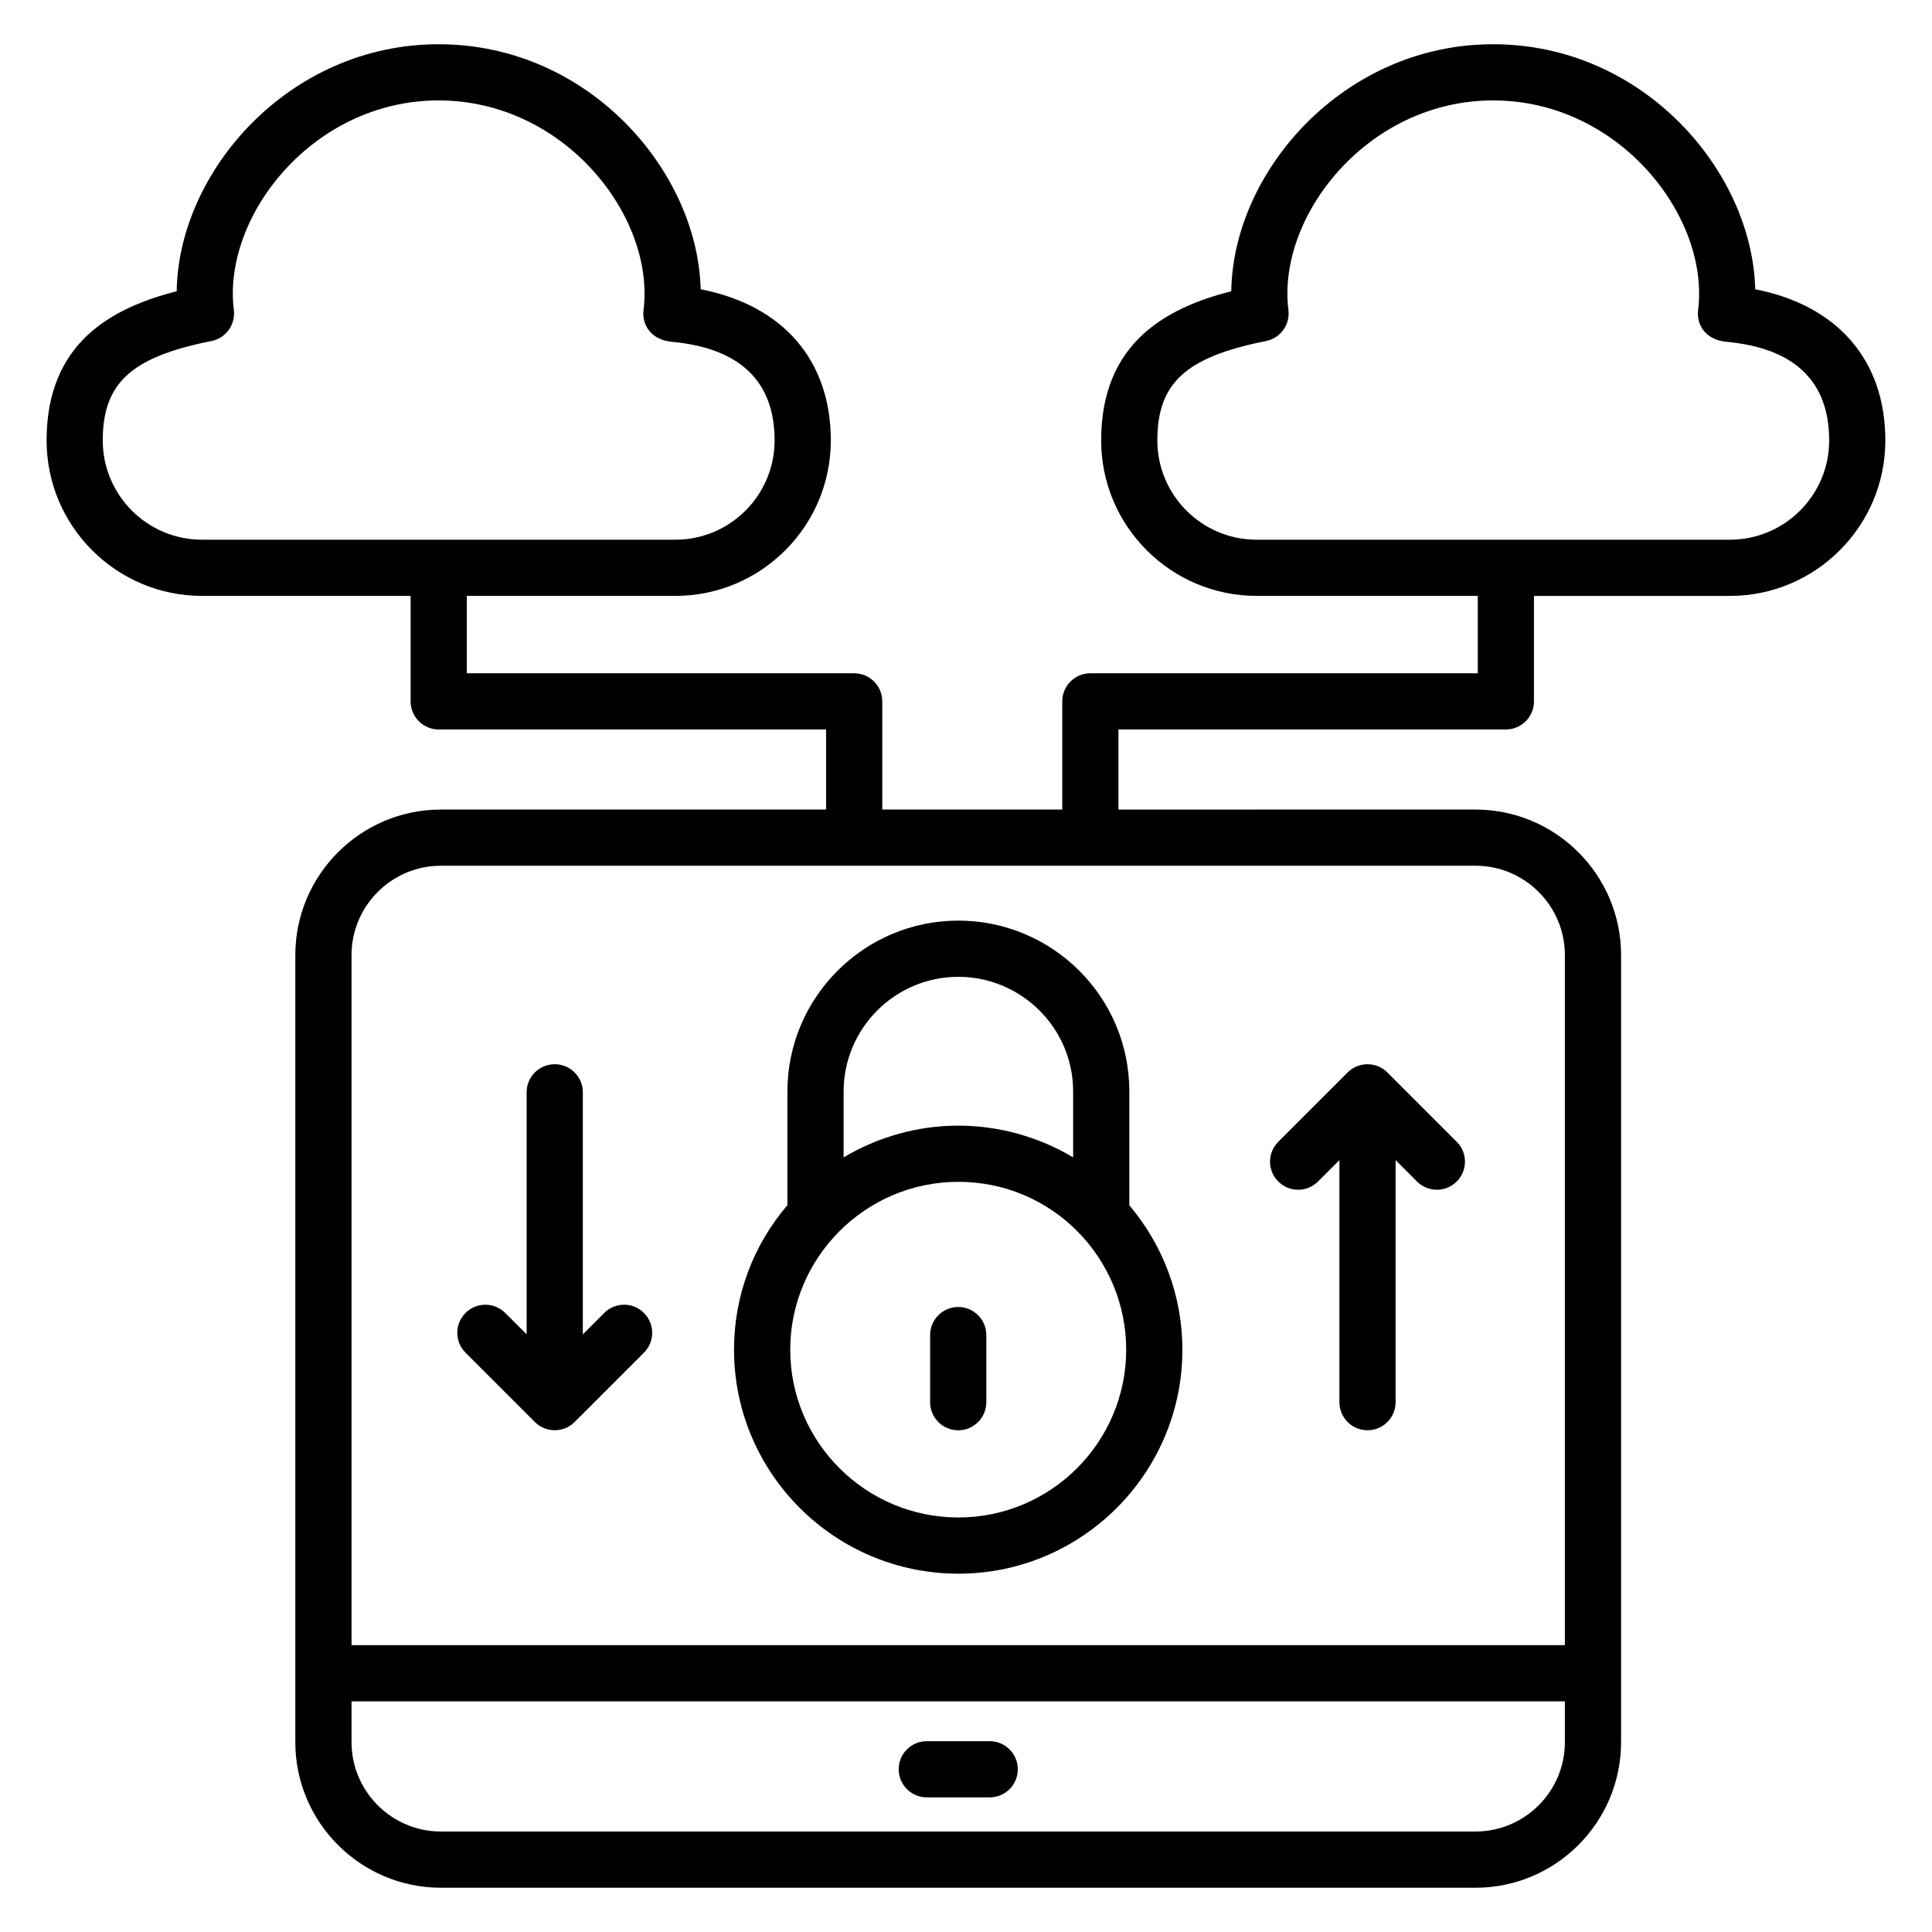
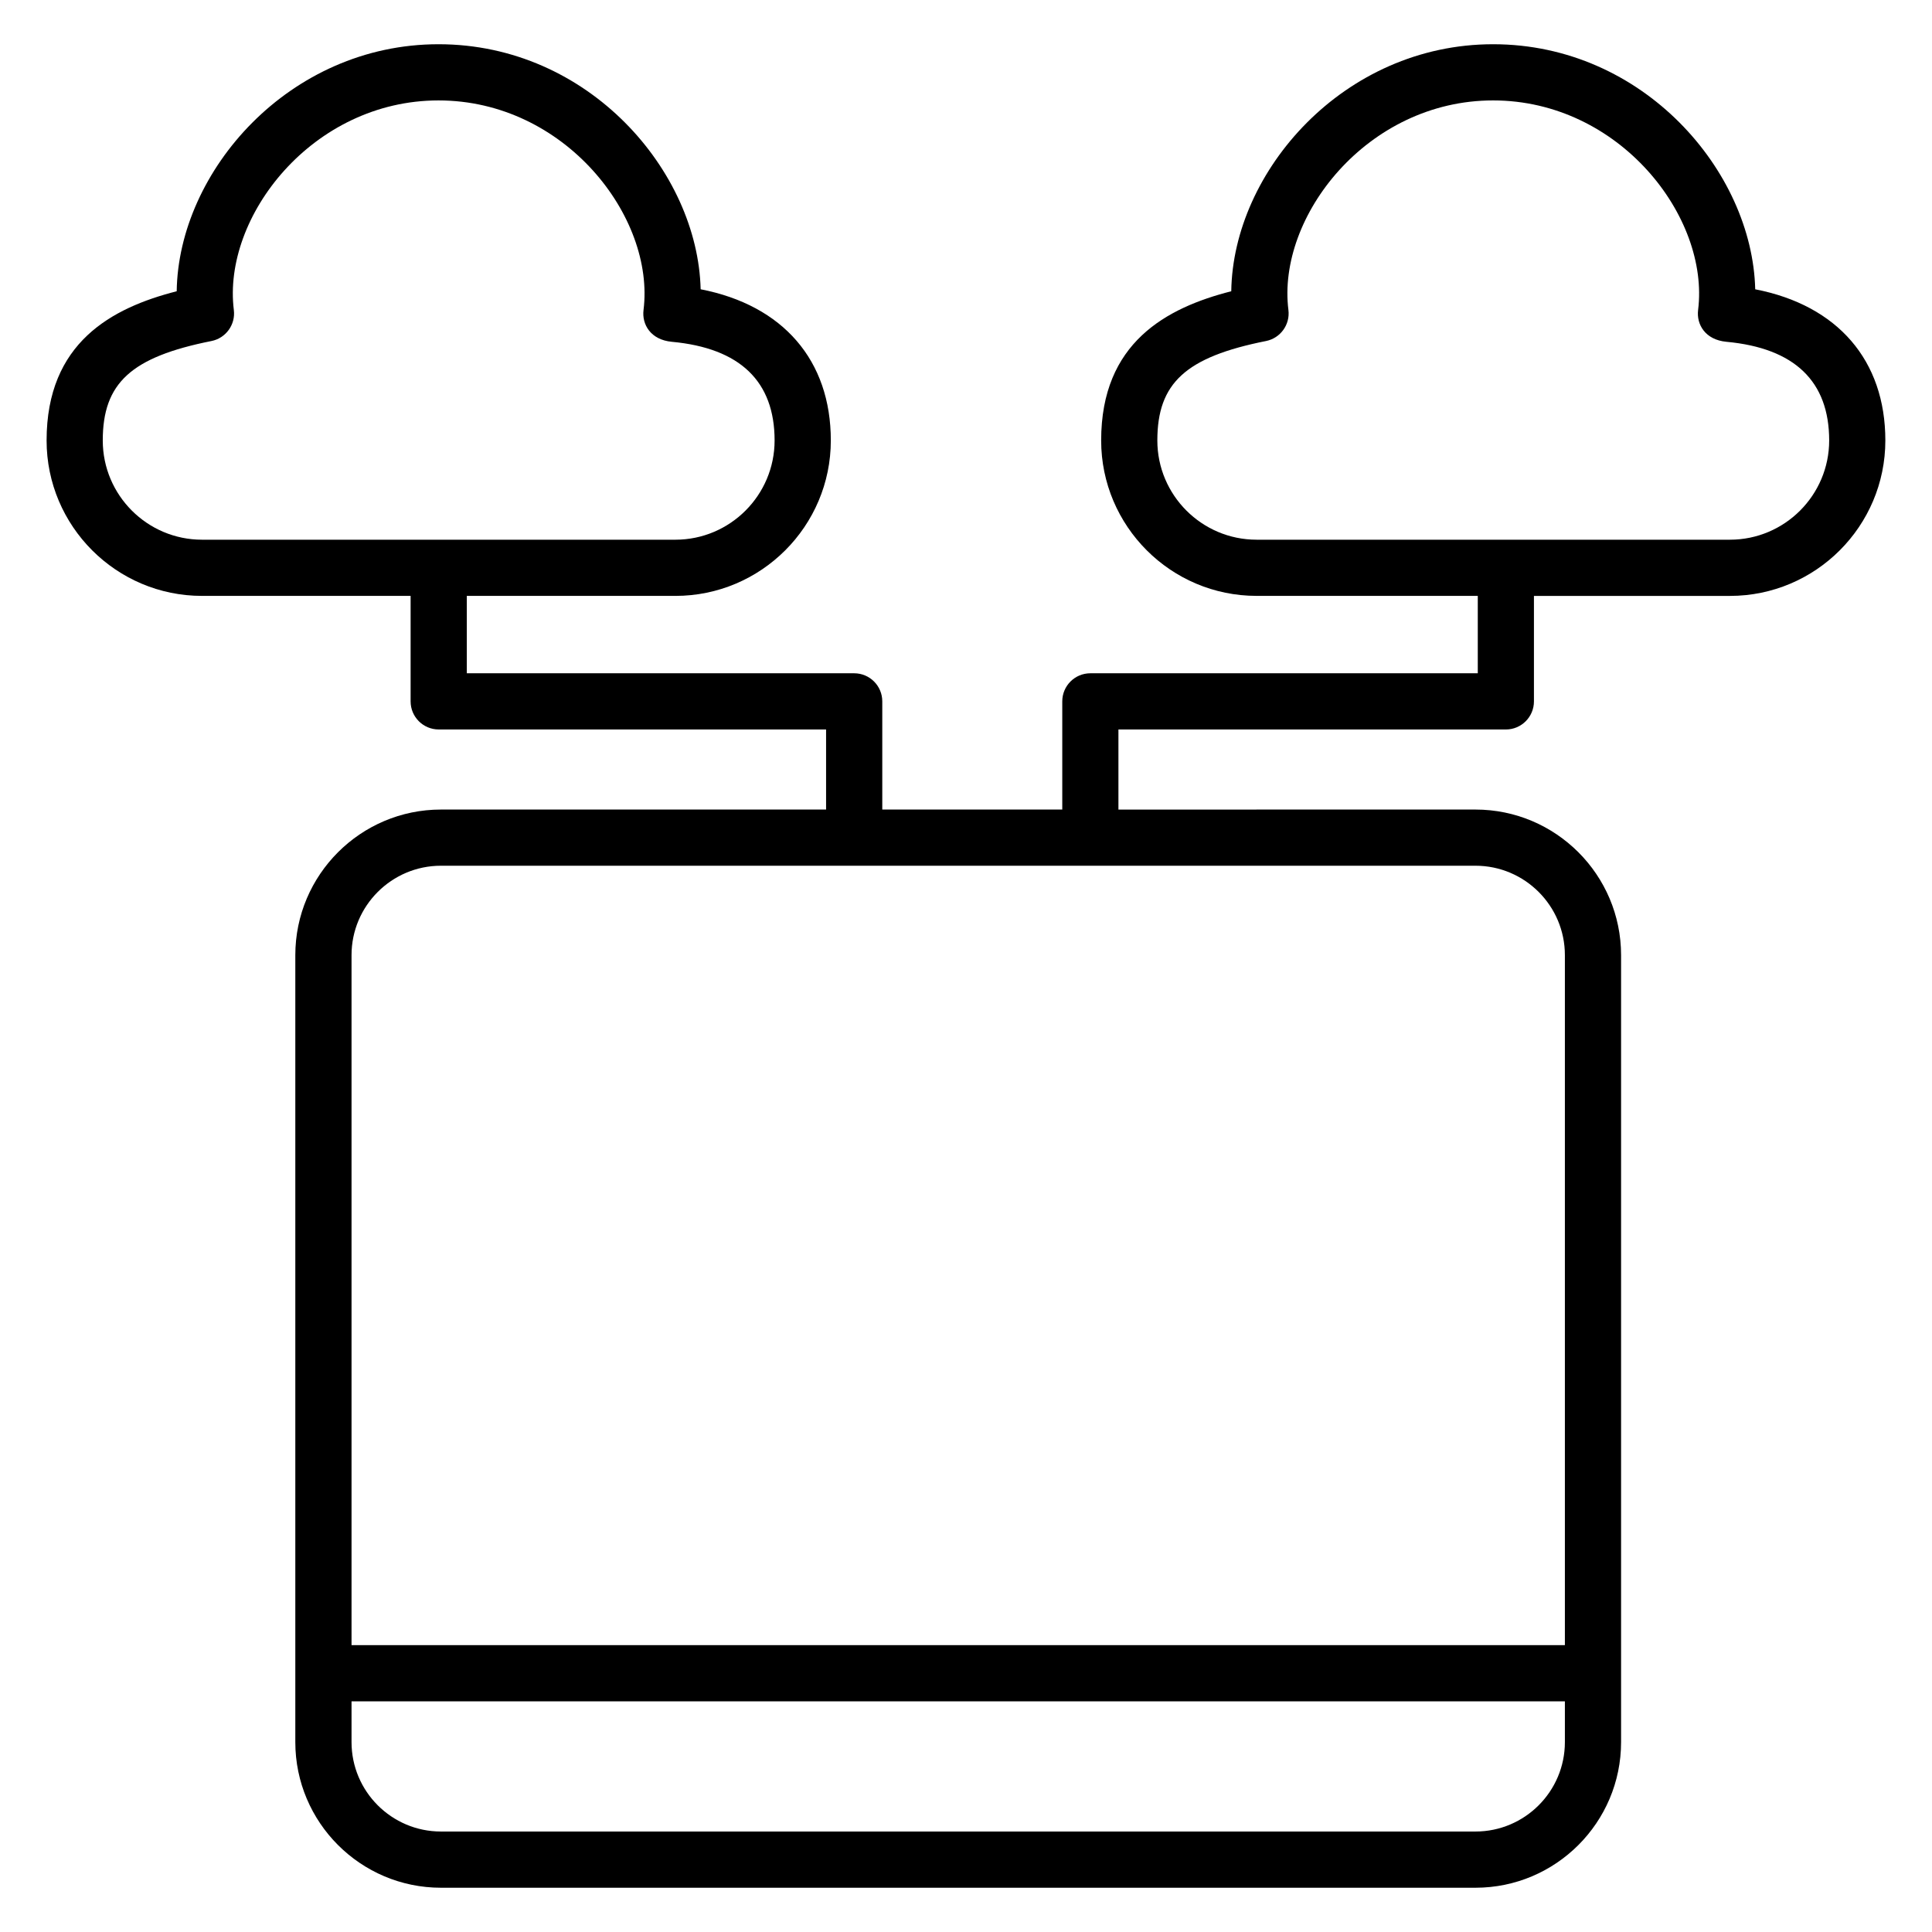
<svg xmlns="http://www.w3.org/2000/svg" fill="#000000" width="800px" height="800px" version="1.1" viewBox="144 144 512 512">
  <g>
-     <path d="m389.61 620.32h16.672c4.113 0 7.445-3.332 7.445-7.445 0-4.113-3.332-7.445-7.445-7.445h-16.672c-4.113 0-7.445 3.332-7.445 7.445 0 4.113 3.332 7.445 7.445 7.445z" />
    <path d="m609.15 220.66c-0.766-31.297-29.645-64.938-69.461-64.938-39.566 0-68.934 33.645-69.391 65.461-17.191 4.383-34.48 13.625-34.48 39.543 0 22.711 18.477 41.188 41.188 41.188h58.621v20.508l-102.67 0.004c-4.113 0-7.445 3.332-7.445 7.445v28.668h-47.699v-28.668c0-4.113-3.332-7.445-7.445-7.445h-102.66v-20.508h55.277c22.711 0 41.191-18.477 41.191-41.188 0-21.223-12.645-35.824-34.496-40.07-0.77-31.297-29.645-64.938-69.461-64.938-39.574 0-68.938 33.641-69.391 65.465-17.191 4.383-34.48 13.625-34.48 39.543 0 22.711 18.477 41.188 41.188 41.188h55.281v27.953c0 4.113 3.332 7.445 7.445 7.445h102.66v21.223h-102.07c-21.277 0-38.59 17.309-38.59 38.59v208.55c0 21.277 17.309 38.59 38.59 38.59h274.16c21.277 0 38.59-17.309 38.59-38.59v-208.55c0-21.277-17.309-38.59-38.59-38.59l-94.617 0.004v-21.223h102.67c4.113 0 7.445-3.332 7.445-7.445v-27.953h51.938c22.711 0 41.188-18.477 41.188-41.188 0.004-21.223-12.641-35.824-34.492-40.07zm-411.62 66.367c-14.5 0-26.297-11.797-26.297-26.297 0-15.223 7.535-22.117 28.801-26.355 3.828-0.762 6.422-4.356 5.934-8.23-3.094-24.691 20.848-55.531 54.242-55.531 33.488 0 57.414 30.891 54.332 55.535-0.48 3.828 1.895 7.914 7.496 8.43 18.07 1.672 27.238 10.473 27.238 26.152 0 14.5-11.797 26.297-26.301 26.297zm361.18 318.65c0 13.066-10.629 23.695-23.695 23.695h-274.16c-13.066 0-23.695-10.629-23.695-23.695v-10.809h321.55zm-23.695-232.25c13.066 0 23.695 10.629 23.695 23.695v182.85h-321.55v-182.85c0-13.066 10.629-23.695 23.695-23.695zm67.438-86.402h-125.45c-14.5 0-26.297-11.797-26.297-26.297 0-15.223 7.535-22.117 28.801-26.355 3.828-0.762 6.422-4.356 5.934-8.23-3.094-24.664 20.844-55.531 54.242-55.531 33.488 0 57.414 30.891 54.332 55.535-0.48 3.828 1.895 7.914 7.496 8.43 18.07 1.672 27.238 10.473 27.238 26.152 0 14.496-11.797 26.297-26.297 26.297z" />
-     <path d="m397.98 561.04c32.734 0 59.367-26.633 59.367-59.367 0-14.074-5.004-27.52-14.059-38.258v-30.133c0-25.246-20.527-45.309-45.309-45.309-24.984 0-45.309 20.324-45.309 45.309v30.098c-9.109 10.637-14.145 24.094-14.145 38.293 0 32.738 26.672 59.367 59.453 59.367zm-30.414-127.76c0-16.77 13.645-30.414 30.414-30.414 16.469 0 30.414 13.363 30.414 30.414v17.434c-9.129-5.434-19.652-8.406-30.414-8.406s-21.285 2.969-30.414 8.406zm30.414 23.918c25.004 0 44.473 20.332 44.473 44.473 0 24.523-19.953 44.473-44.473 44.473-24.574 0-44.562-19.953-44.562-44.473 0-24.305 19.836-44.473 44.562-44.473z" />
-     <path d="m397.94 523.04c4.113 0 7.445-3.332 7.445-7.445v-17.785c0-4.113-3.332-7.445-7.445-7.445-4.113 0-7.445 3.332-7.445 7.445v17.781c0 4.113 3.332 7.449 7.445 7.449z" />
-     <path d="m285.74 520.85c2.824 2.828 7.566 2.973 10.535 0l18.379-18.375c2.91-2.906 2.91-7.621 0-10.527-2.91-2.91-7.621-2.91-10.527 0l-5.672 5.672v-64.148c0-4.113-3.332-7.445-7.445-7.445-4.113 0-7.445 3.332-7.445 7.445v64.145l-5.668-5.668c-2.91-2.91-7.621-2.91-10.527 0-2.91 2.91-2.91 7.621 0 10.527z" />
-     <path d="m493.29 457.11 5.668-5.668v64.145c0 4.113 3.332 7.445 7.445 7.445 4.113 0 7.445-3.332 7.445-7.445v-64.148l5.672 5.672c2.91 2.91 7.621 2.91 10.527 0 2.91-2.91 2.91-7.625 0-10.527l-18.379-18.375c-2.906-2.91-7.66-2.879-10.535 0l-18.375 18.375c-2.91 2.91-2.91 7.621 0 10.527 2.91 2.91 7.621 2.91 10.531 0z" />
  </g>
</svg>